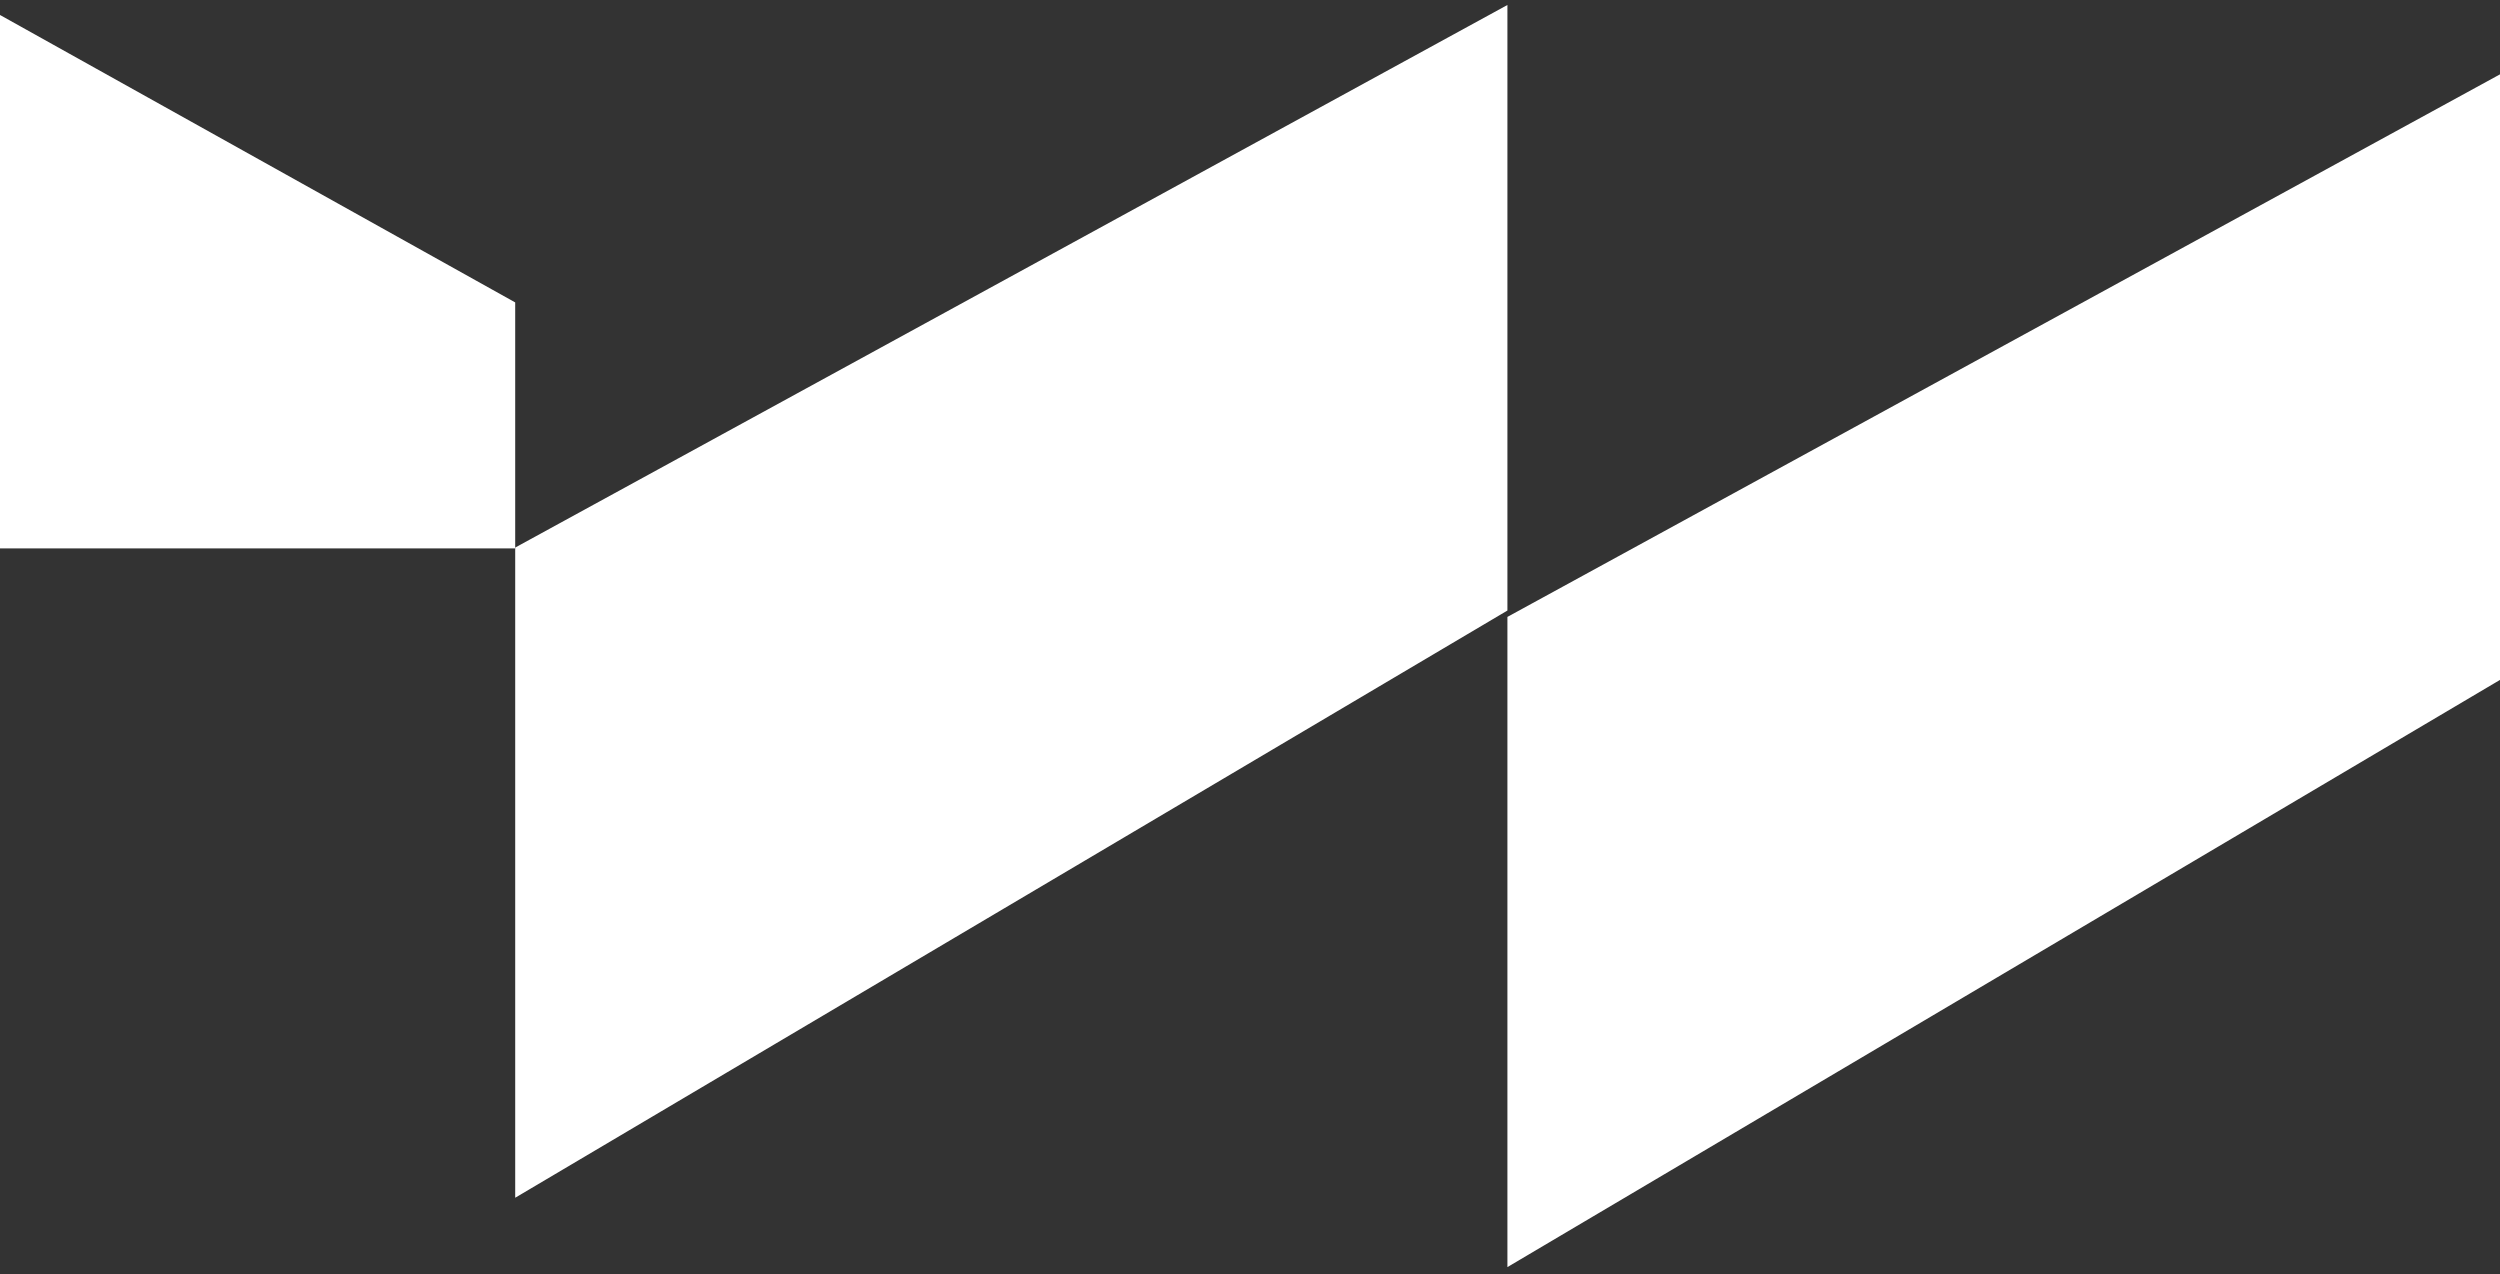
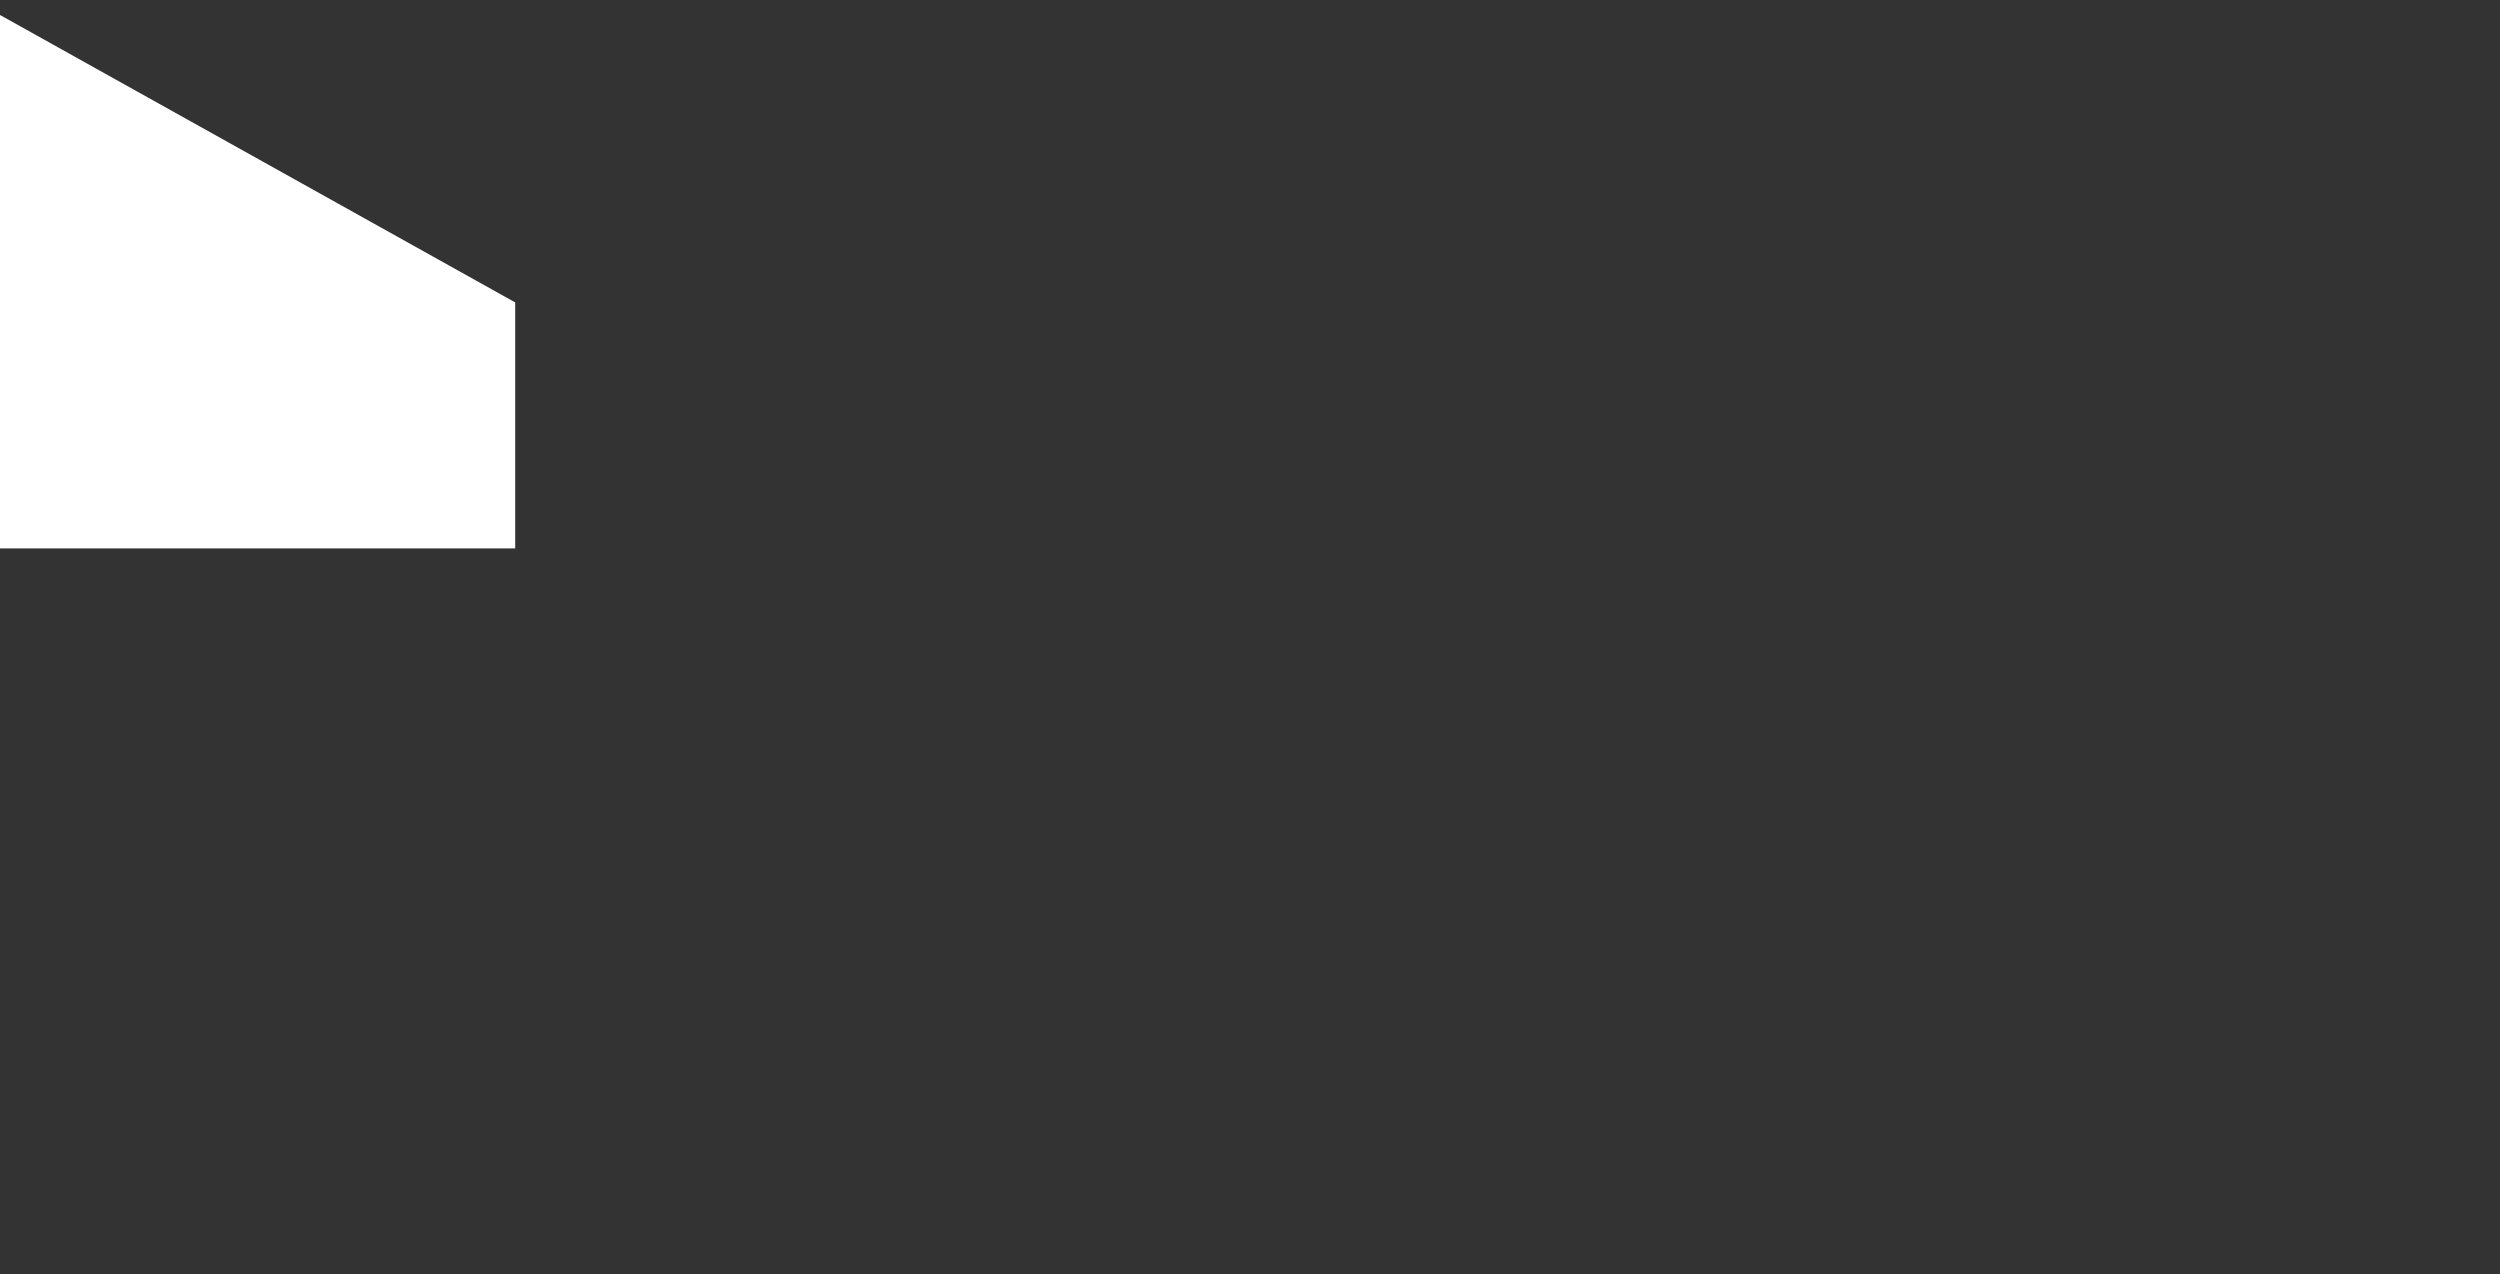
<svg xmlns="http://www.w3.org/2000/svg" width="206" height="105" viewBox="0 0 206 105" fill="none">
  <rect x="0" y="0" width="206" height="105" fill="#333333" stroke="none" />
-   <path d="M206.001 6.125V56.023L124.211 104.409V50.833L206.001 6.125Z" fill="white" />
-   <path d="M124.211 0.41V50.308L42.453 98.694V45.118L124.211 0.41Z" fill="white" />
  <path d="M0 1.234V45.186H42.452V24.919L0 1.234Z" fill="white" />
</svg>